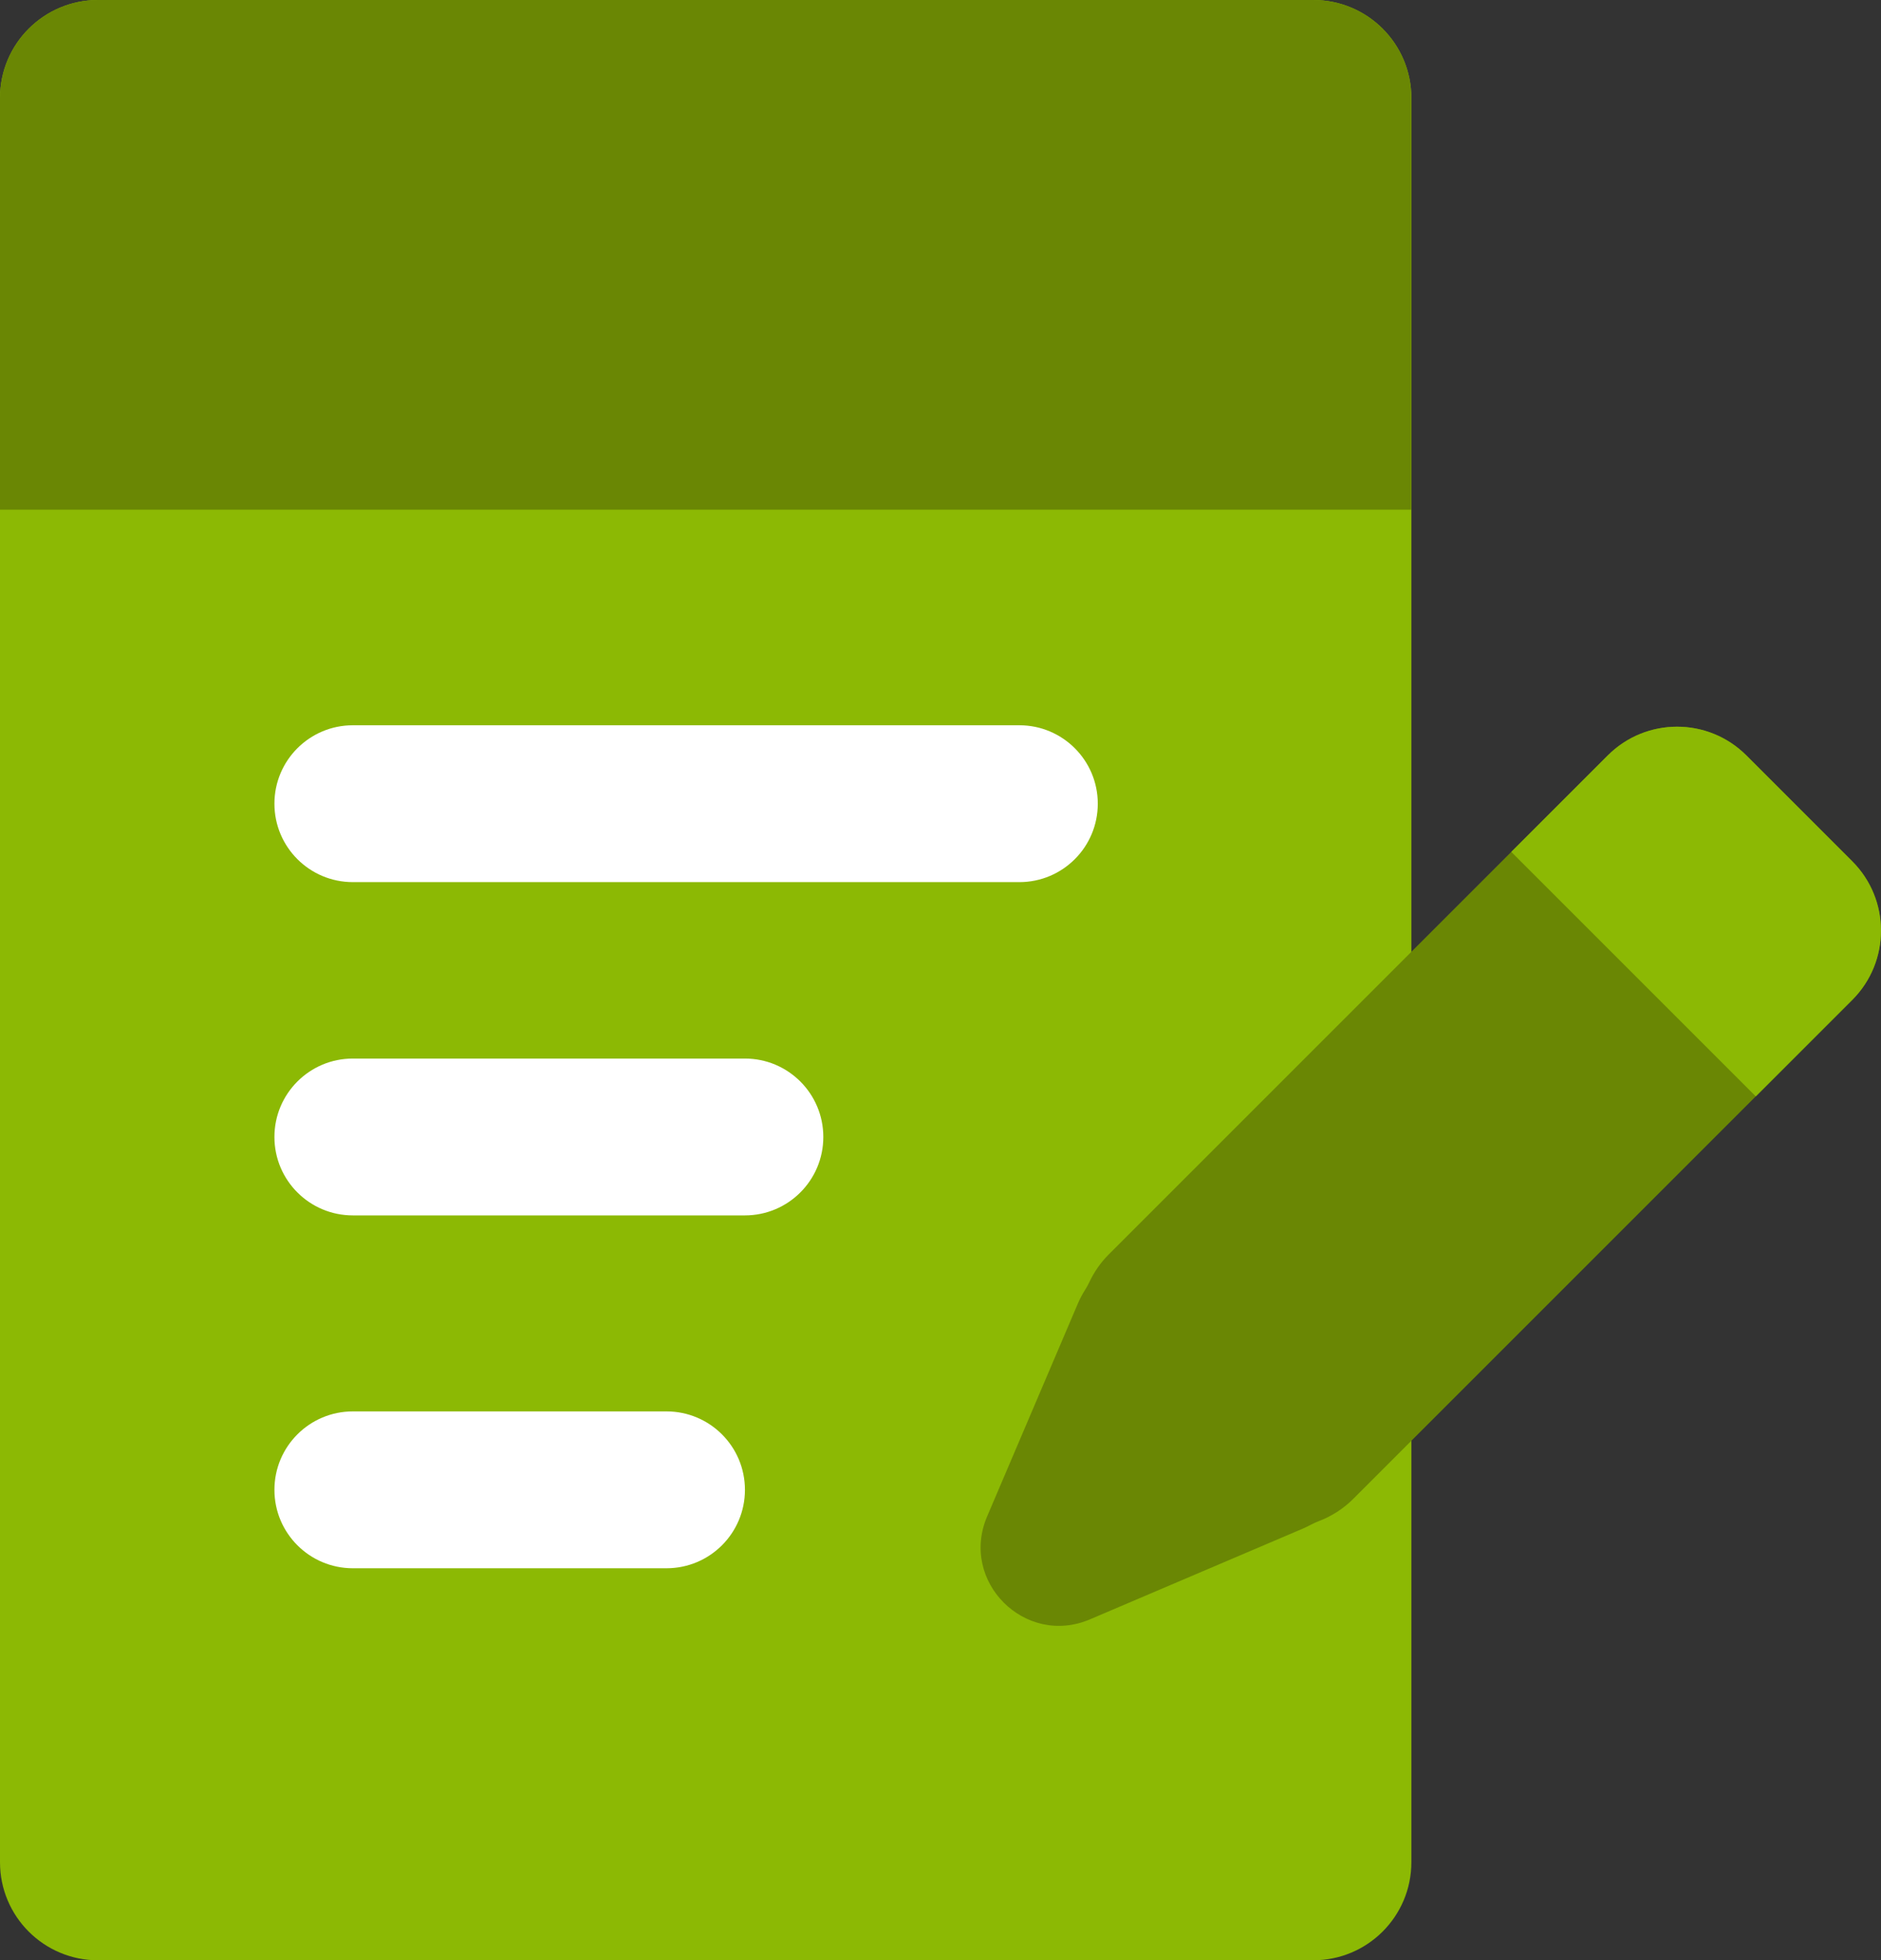
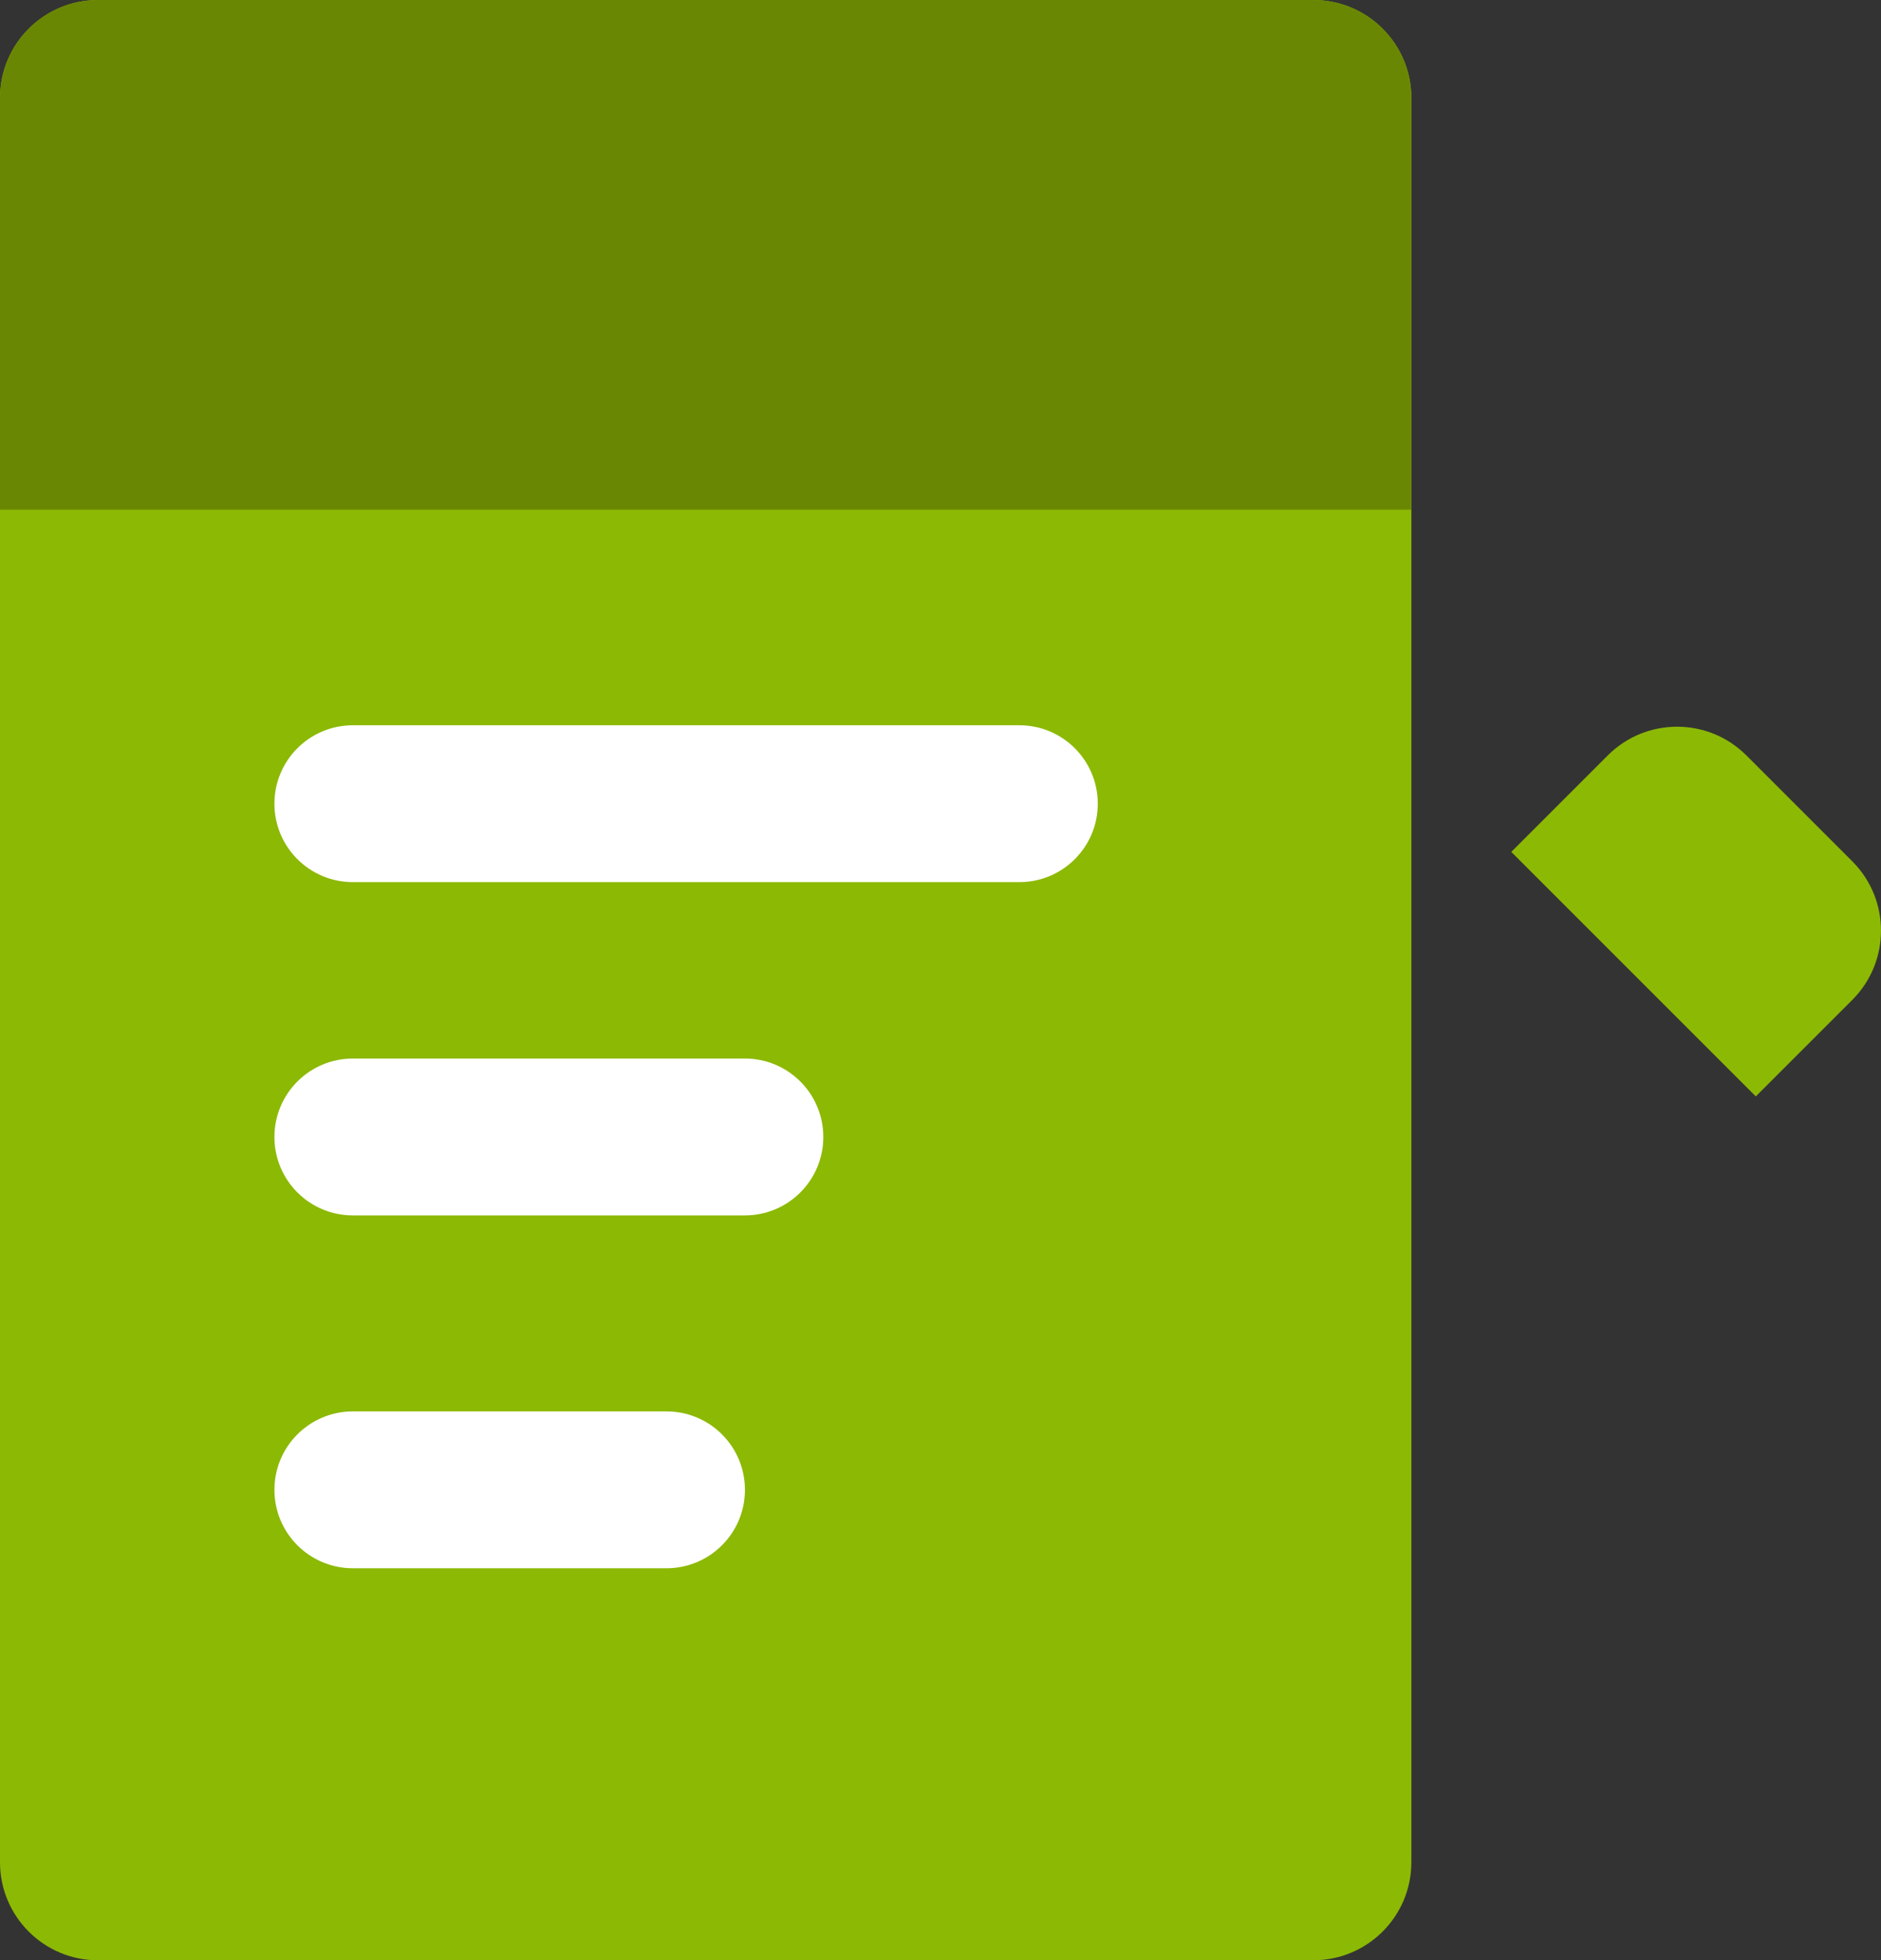
<svg xmlns="http://www.w3.org/2000/svg" id="Vrstva_1" data-name="Vrstva 1" viewBox="0 0 409.41 426.67">
  <rect x="0" y="0" width="409.41" height="426.67" fill="#333333" stroke="none" />
  <defs>
    <style>
      .cls-1 {
        fill: #fff;
      }

      .cls-2 {
        fill: #8cb904;
      }

      .cls-3 {
        fill-rule: evenodd;
      }

      .cls-3, .cls-4 {
        fill: #6a8704;
      }
    </style>
  </defs>
  <path class="cls-2" d="M285.87,426.67H21.33c-11.78,0-21.33-9.55-21.33-21.33V21.33C0,9.55,9.55,0,21.33,0h264.53c11.78,0,21.33,9.55,21.33,21.33v384c0,11.78-9.55,21.33-21.33,21.33Z" />
  <path class="cls-4" d="M307.2,110.93H0V21.33C0,9.55,9.55,0,21.33,0h264.53c11.78,0,21.33,9.55,21.33,21.33v89.6Z" />
  <g>
    <path class="cls-1" d="M59.73,174.93c0-9.43,7.64-17.07,17.07-17.07h145.07c9.43,0,17.07,7.64,17.07,17.07s-7.64,17.07-17.07,17.07H76.8c-9.43,0-17.07-7.64-17.07-17.07Z" />
    <path class="cls-1" d="M59.73,247.47c0-9.43,7.64-17.07,17.07-17.07h85.33c9.43,0,17.07,7.64,17.07,17.07s-7.64,17.07-17.07,17.07h-85.33c-9.43,0-17.07-7.64-17.07-17.07Z" />
    <path class="cls-1" d="M76.8,307.2c-9.43,0-17.07,7.64-17.07,17.07s7.64,17.07,17.07,17.07h68.27c9.43,0,17.07-7.64,17.07-17.07s-7.64-17.07-17.07-17.07h-68.27Z" />
  </g>
-   <path class="cls-3" d="M380.11,164.42c-8.33-8.33-21.84-8.33-30.17,0l-108.59,108.59c-1.81,1.81-3.22,3.86-4.24,6.04-.26.56-.56,1.1-.89,1.62-.63.99-1.19,2.04-1.66,3.16l-19.71,46.24c-6.03,14.14,8.25,28.42,22.39,22.39l46.24-19.71c.62-.27,1.23-.56,1.81-.87.56-.3,1.14-.56,1.73-.79,2.75-1.04,5.34-2.66,7.55-4.88l54.29-54.29,54.29-54.29c8.33-8.33,8.33-21.84,0-30.17l-23.05-23.05Z" />
  <path class="cls-2" d="M349.94,164.42c8.33-8.33,21.84-8.33,30.17,0l23.05,23.05c8.33,8.33,8.33,21.84,0,30.17l-2.96,2.96-18.04,18.04-53.22-53.22,21-21Z" />
</svg>